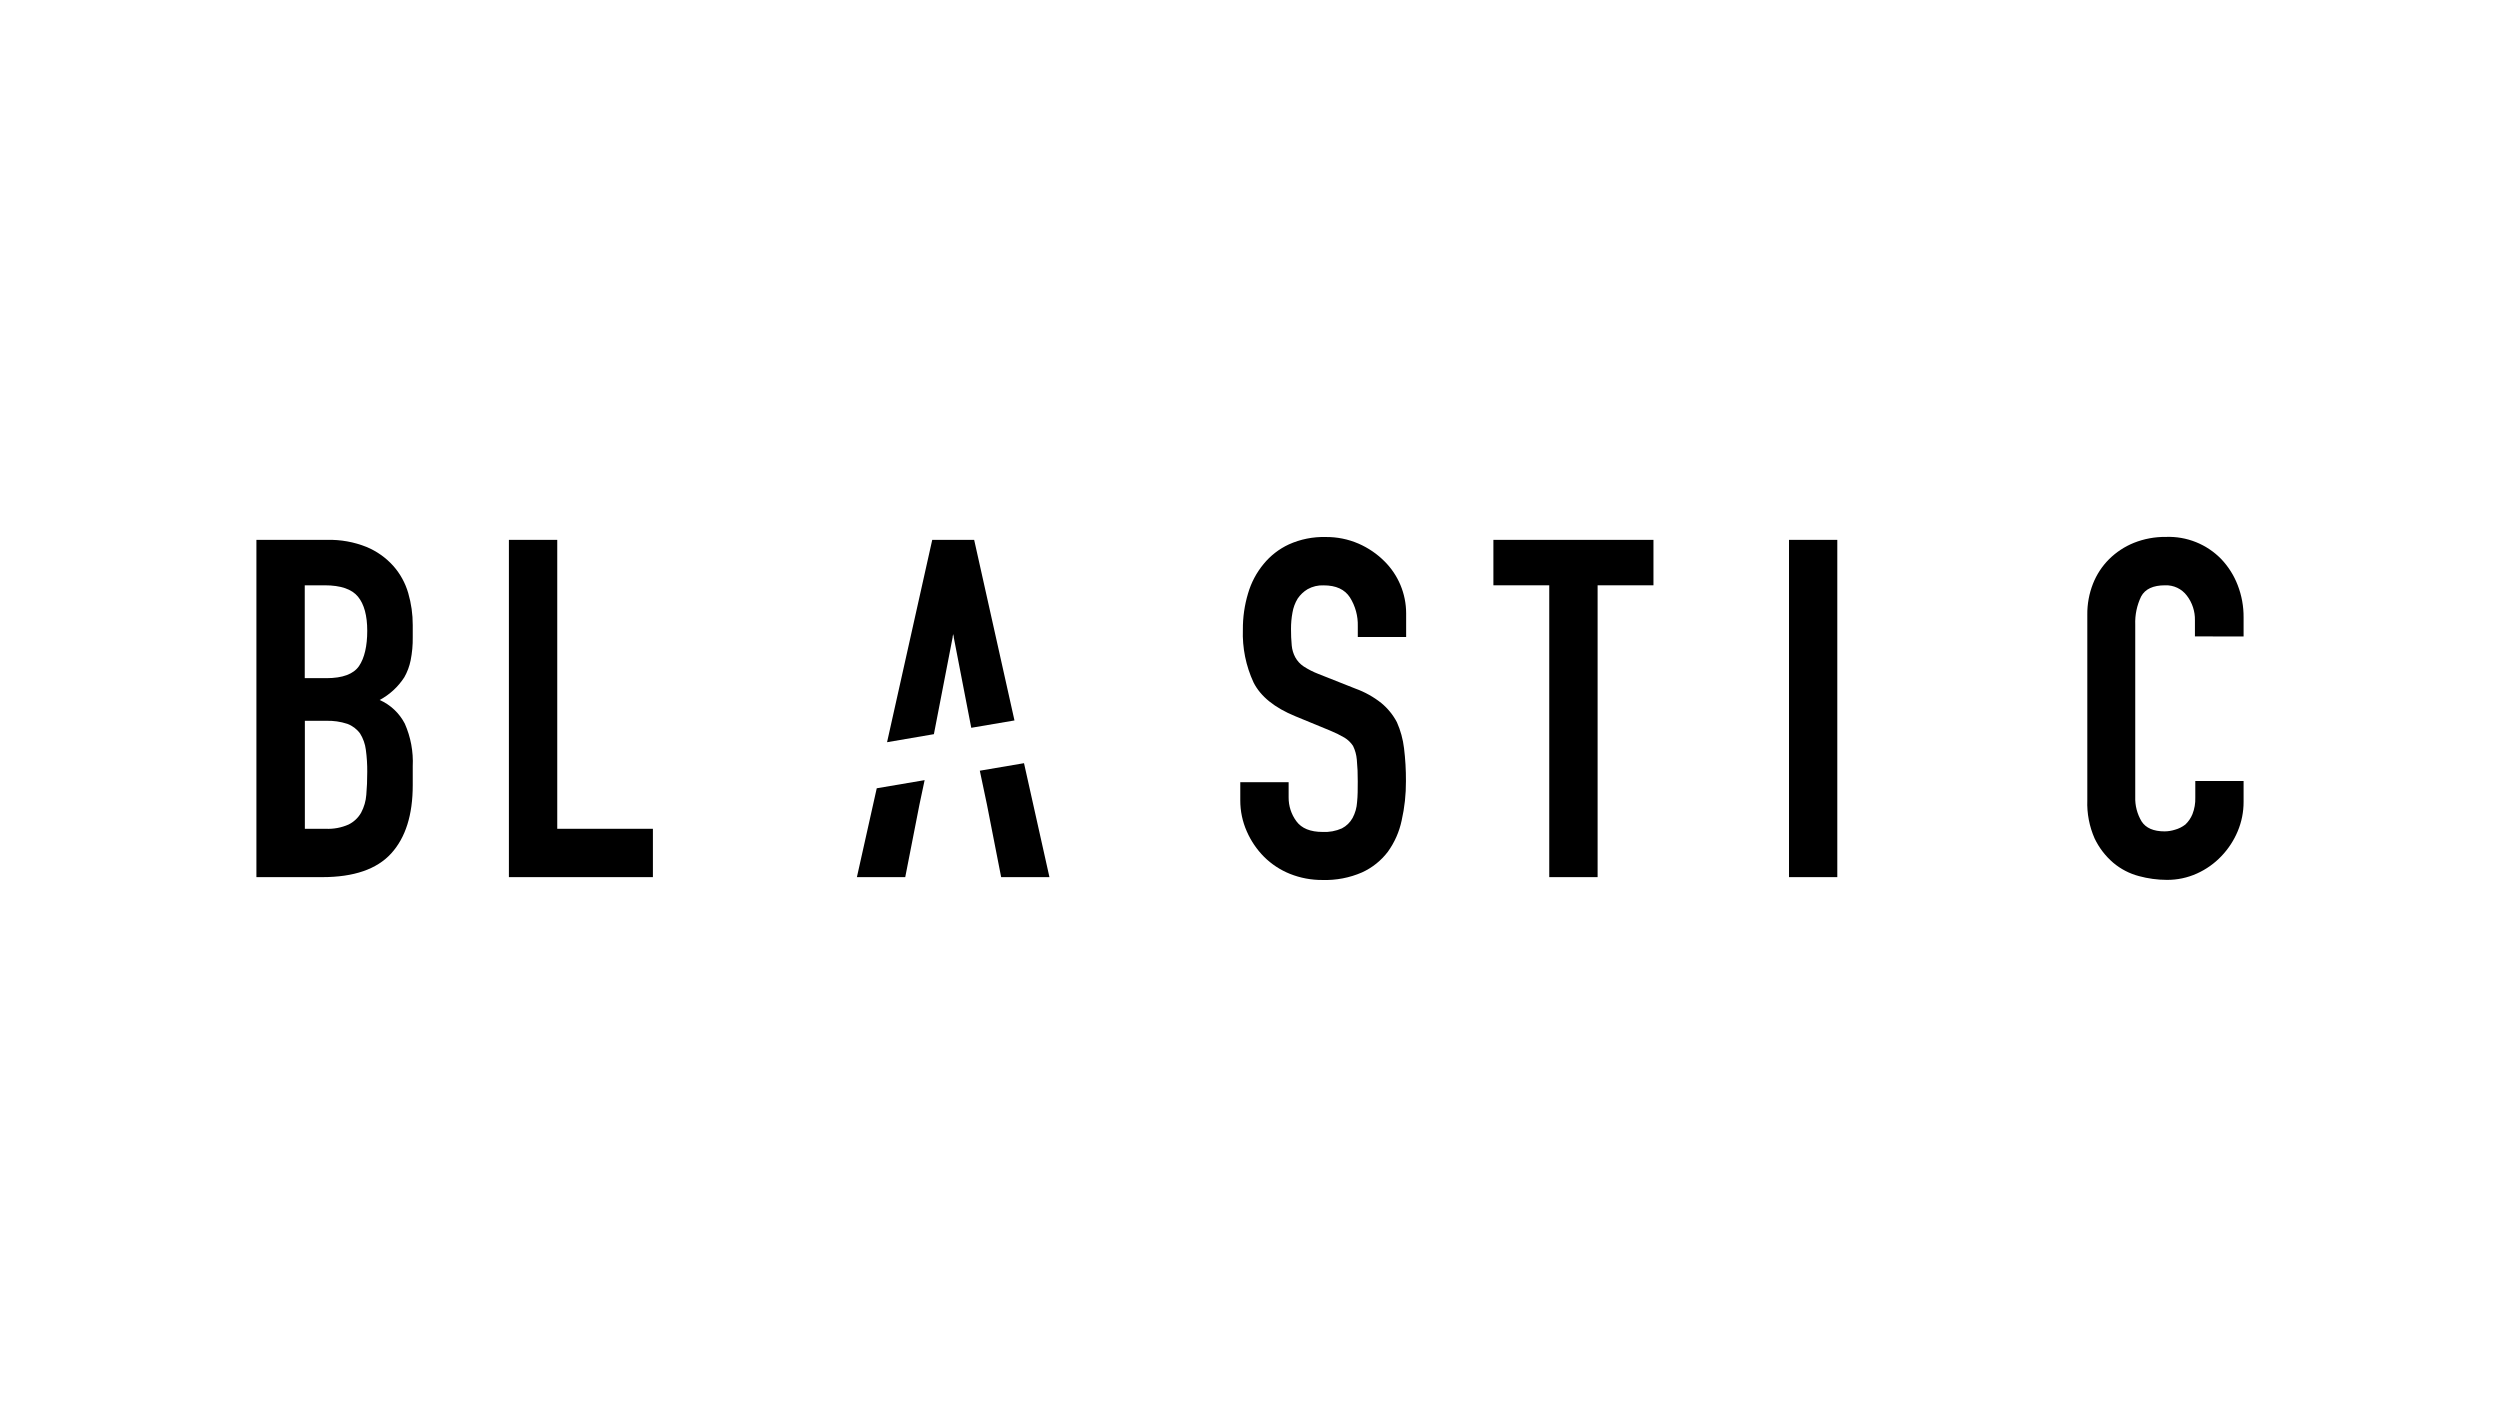
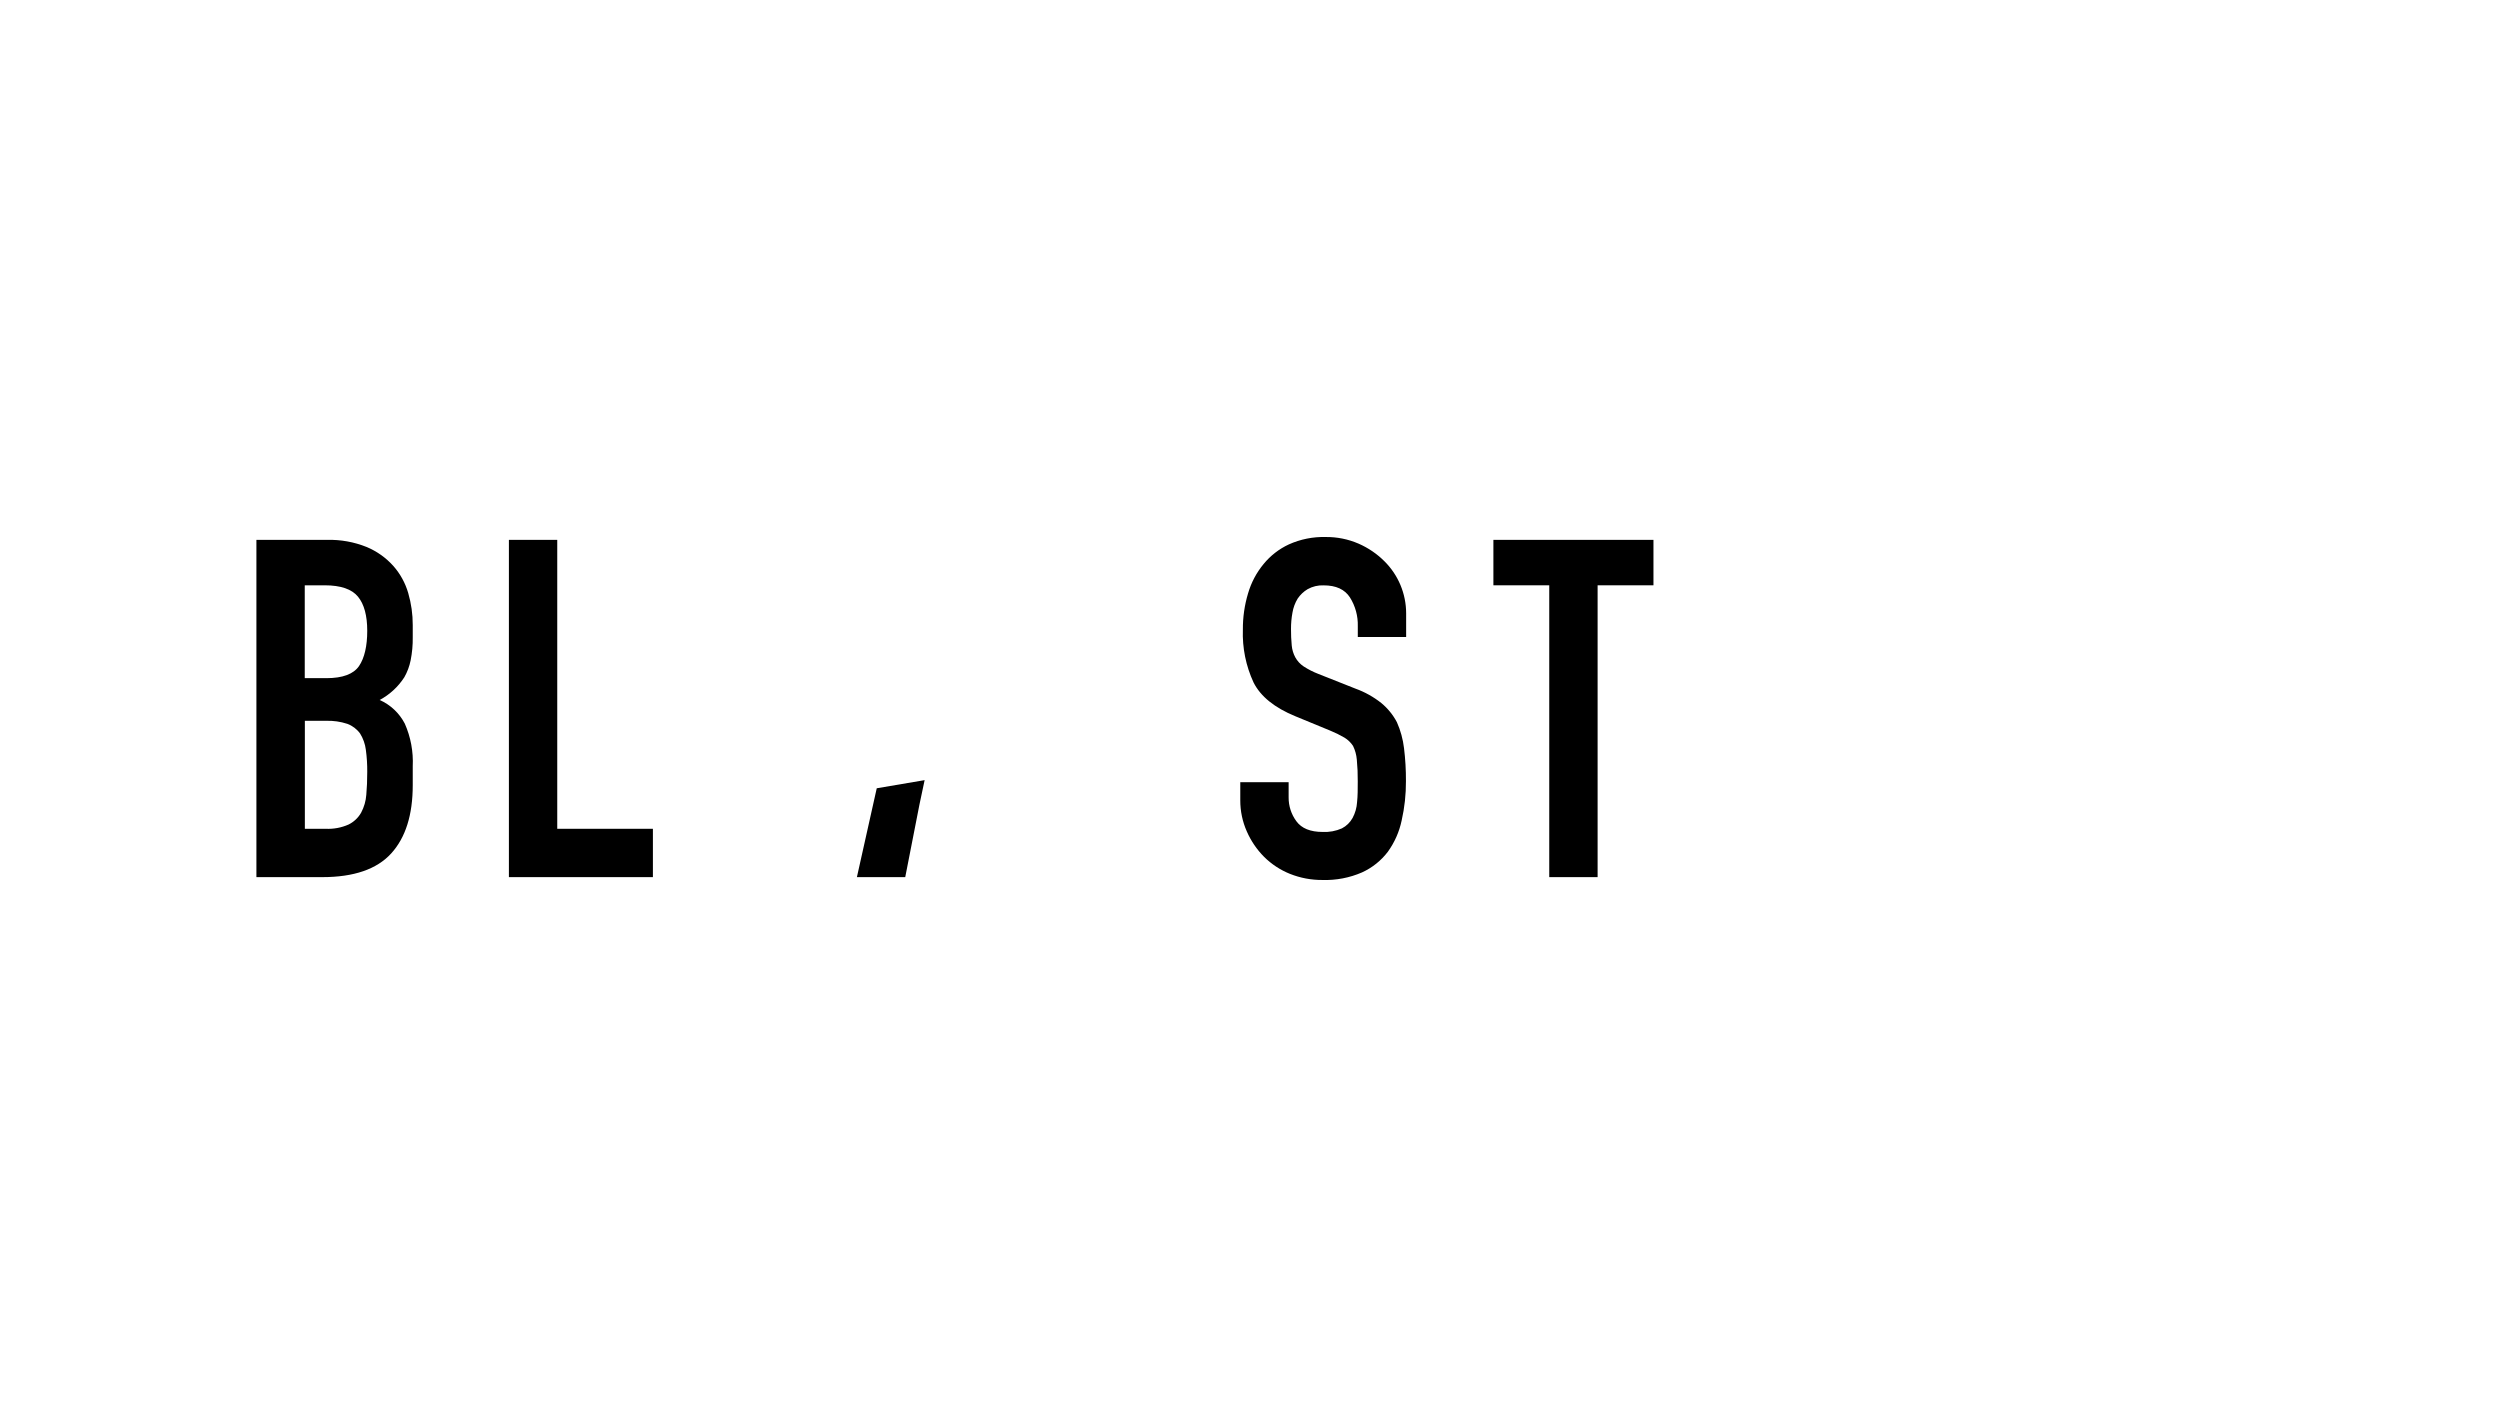
<svg xmlns="http://www.w3.org/2000/svg" width="312" height="176" viewBox="0 0 312 176" fill="none">
  <path d="M49.085 70.628C48.163 69.599 47.023 68.79 45.748 68.261C44.183 67.634 42.506 67.332 40.82 67.375H32V109.466H40.219C44.159 109.466 47.026 108.481 48.82 106.511C50.613 104.541 51.51 101.702 51.51 97.994V95.634C51.597 93.807 51.259 91.985 50.52 90.312C49.84 89 48.734 87.958 47.384 87.357C48.635 86.688 49.694 85.711 50.462 84.518C50.832 83.866 51.096 83.158 51.245 82.423C51.436 81.469 51.525 80.498 51.51 79.526V78.013C51.514 76.66 51.325 75.315 50.947 74.016C50.585 72.763 49.949 71.606 49.085 70.628ZM45.716 99.178C45.66 99.963 45.44 100.727 45.069 101.422C44.706 102.062 44.158 102.578 43.498 102.903C42.597 103.3 41.616 103.482 40.633 103.433H38.046V89.957H40.691C41.595 89.927 42.496 90.057 43.355 90.338C43.994 90.577 44.548 91 44.946 91.554C45.325 92.165 45.567 92.851 45.657 93.565C45.782 94.484 45.841 95.411 45.832 96.339C45.832 97.367 45.793 98.311 45.716 99.178ZM44.804 83.128C44.114 84.128 42.763 84.63 40.749 84.635H38.033V73.046H40.517C42.528 73.046 43.911 73.525 44.681 74.469C45.45 75.413 45.832 76.836 45.832 78.724C45.832 80.612 45.489 82.125 44.804 83.128Z" fill="#1D1D1B" style="fill:#1D1D1B;fill:color(display-p3 0.114 0.114 0.106);fill-opacity:1;" />
  <path d="M69.545 67.375H63.511V109.466H81.482V103.433H69.545V67.375Z" fill="#1D1D1B" style="fill:#1D1D1B;fill:color(display-p3 0.114 0.114 0.106);fill-opacity:1;" />
  <path d="M169.55 67.847C168.255 67.286 166.856 67.004 165.444 67.019C163.866 66.977 162.299 67.291 160.859 67.938C159.634 68.505 158.552 69.343 157.697 70.389C156.807 71.466 156.147 72.713 155.757 74.055C155.316 75.523 155.098 77.049 155.111 78.582C155.031 80.852 155.487 83.11 156.443 85.171C157.326 86.921 159.07 88.329 161.674 89.394L165.987 91.172C166.609 91.423 167.212 91.719 167.791 92.058C168.218 92.319 168.582 92.67 168.858 93.086C169.122 93.625 169.282 94.209 169.331 94.806C169.417 95.709 169.456 96.616 169.447 97.522C169.447 98.466 169.447 99.326 169.363 100.109C169.321 100.801 169.129 101.477 168.8 102.088C168.494 102.641 168.031 103.092 167.468 103.381C166.717 103.715 165.897 103.868 165.076 103.827C163.536 103.827 162.441 103.383 161.791 102.495C161.152 101.633 160.812 100.587 160.821 99.514V97.619H154.787V99.87C154.781 101.21 155.059 102.537 155.602 103.763C156.118 104.943 156.848 106.017 157.755 106.931C158.679 107.85 159.779 108.574 160.989 109.059C162.286 109.576 163.672 109.835 165.069 109.822C166.755 109.872 168.431 109.55 169.977 108.878C171.253 108.297 172.364 107.408 173.21 106.291C174.044 105.13 174.628 103.809 174.924 102.411C175.292 100.793 175.472 99.137 175.461 97.477C175.469 96.105 175.389 94.733 175.222 93.371C175.09 92.255 174.792 91.165 174.336 90.138C173.854 89.219 173.194 88.406 172.396 87.745C171.423 86.972 170.331 86.363 169.162 85.941L164.545 84.111C163.895 83.862 163.273 83.545 162.689 83.166C162.259 82.879 161.905 82.494 161.655 82.041C161.408 81.583 161.256 81.079 161.209 80.561C161.143 79.875 161.113 79.186 161.118 78.498C161.115 77.812 161.175 77.128 161.299 76.454C161.402 75.837 161.622 75.244 161.946 74.708C162.268 74.23 162.692 73.828 163.187 73.531C163.8 73.188 164.497 73.022 165.198 73.053C166.737 73.053 167.83 73.557 168.477 74.566C169.148 75.635 169.488 76.88 169.453 78.142V79.5H175.487V76.538C175.485 75.328 175.244 74.13 174.777 73.013C174.31 71.896 173.626 70.883 172.764 70.033C171.838 69.111 170.748 68.37 169.55 67.847Z" fill="#1D1D1B" style="fill:#1D1D1B;fill:color(display-p3 0.114 0.114 0.106);fill-opacity:1;" />
  <path d="M186.376 73.046H193.347V109.466H199.381V73.046H206.352V67.375H186.376V73.046Z" fill="#1D1D1B" style="fill:#1D1D1B;fill:color(display-p3 0.114 0.114 0.106);fill-opacity:1;" />
-   <path d="M229.295 67.375H223.268V109.466H229.295V67.375Z" fill="#1D1D1B" style="fill:#1D1D1B;fill:color(display-p3 0.114 0.114 0.106);fill-opacity:1;" />
-   <path d="M280 79.435V77.069C280.013 75.685 279.763 74.311 279.262 73.02C278.801 71.82 278.109 70.721 277.225 69.787C276.332 68.864 275.254 68.139 274.062 67.659C272.87 67.18 271.59 66.958 270.306 67.007C268.941 66.99 267.585 67.24 266.316 67.744C265.156 68.212 264.101 68.907 263.212 69.787C262.338 70.662 261.654 71.708 261.201 72.859C260.723 74.082 260.483 75.386 260.496 76.7V99.883C260.437 101.518 260.749 103.145 261.408 104.642C261.966 105.807 262.761 106.842 263.743 107.681C264.672 108.462 265.763 109.028 266.937 109.337C268.073 109.646 269.245 109.805 270.423 109.809C271.718 109.818 272.999 109.547 274.18 109.013C275.325 108.498 276.36 107.764 277.225 106.854C278.089 105.953 278.78 104.9 279.262 103.75C279.756 102.581 280.006 101.325 280 100.057V97.471H273.973V99.54C273.996 100.247 273.875 100.951 273.617 101.609C273.419 102.099 273.116 102.54 272.731 102.903C272.346 103.2 271.907 103.42 271.438 103.549C271.019 103.682 270.583 103.752 270.144 103.756C268.761 103.756 267.81 103.342 267.273 102.515C266.717 101.589 266.44 100.522 266.478 99.443V77.954C266.434 76.739 266.687 75.532 267.215 74.437C267.713 73.512 268.702 73.046 270.203 73.046C270.727 73.025 271.249 73.131 271.724 73.356C272.198 73.582 272.61 73.919 272.925 74.34C273.597 75.221 273.951 76.303 273.927 77.411V79.422L280 79.435Z" fill="#1D1D1B" style="fill:#1D1D1B;fill:color(display-p3 0.114 0.114 0.106);fill-opacity:1;" />
-   <path d="M116.55 91.625L118.891 79.532L118.885 79.493L118.956 79.131L119.034 79.493L119.027 79.532L121.213 90.829L126.606 89.911L121.575 67.375H121.368H116.55H116.343L110.705 92.627L116.55 91.625Z" fill="#1D1D1B" style="fill:#1D1D1B;fill:color(display-p3 0.114 0.114 0.106);fill-opacity:1;" />
  <path d="M109.418 98.376L106.941 109.466H112.974L114.746 100.419L115.393 97.361L109.418 98.376Z" fill="#1D1D1B" style="fill:#1D1D1B;fill:color(display-p3 0.114 0.114 0.106);fill-opacity:1;" />
-   <path d="M122.28 96.184L123.172 100.419L124.944 109.466H130.971L127.796 95.246L122.28 96.184Z" fill="#1D1D1B" style="fill:#1D1D1B;fill:color(display-p3 0.114 0.114 0.106);fill-opacity:1;" />
</svg>